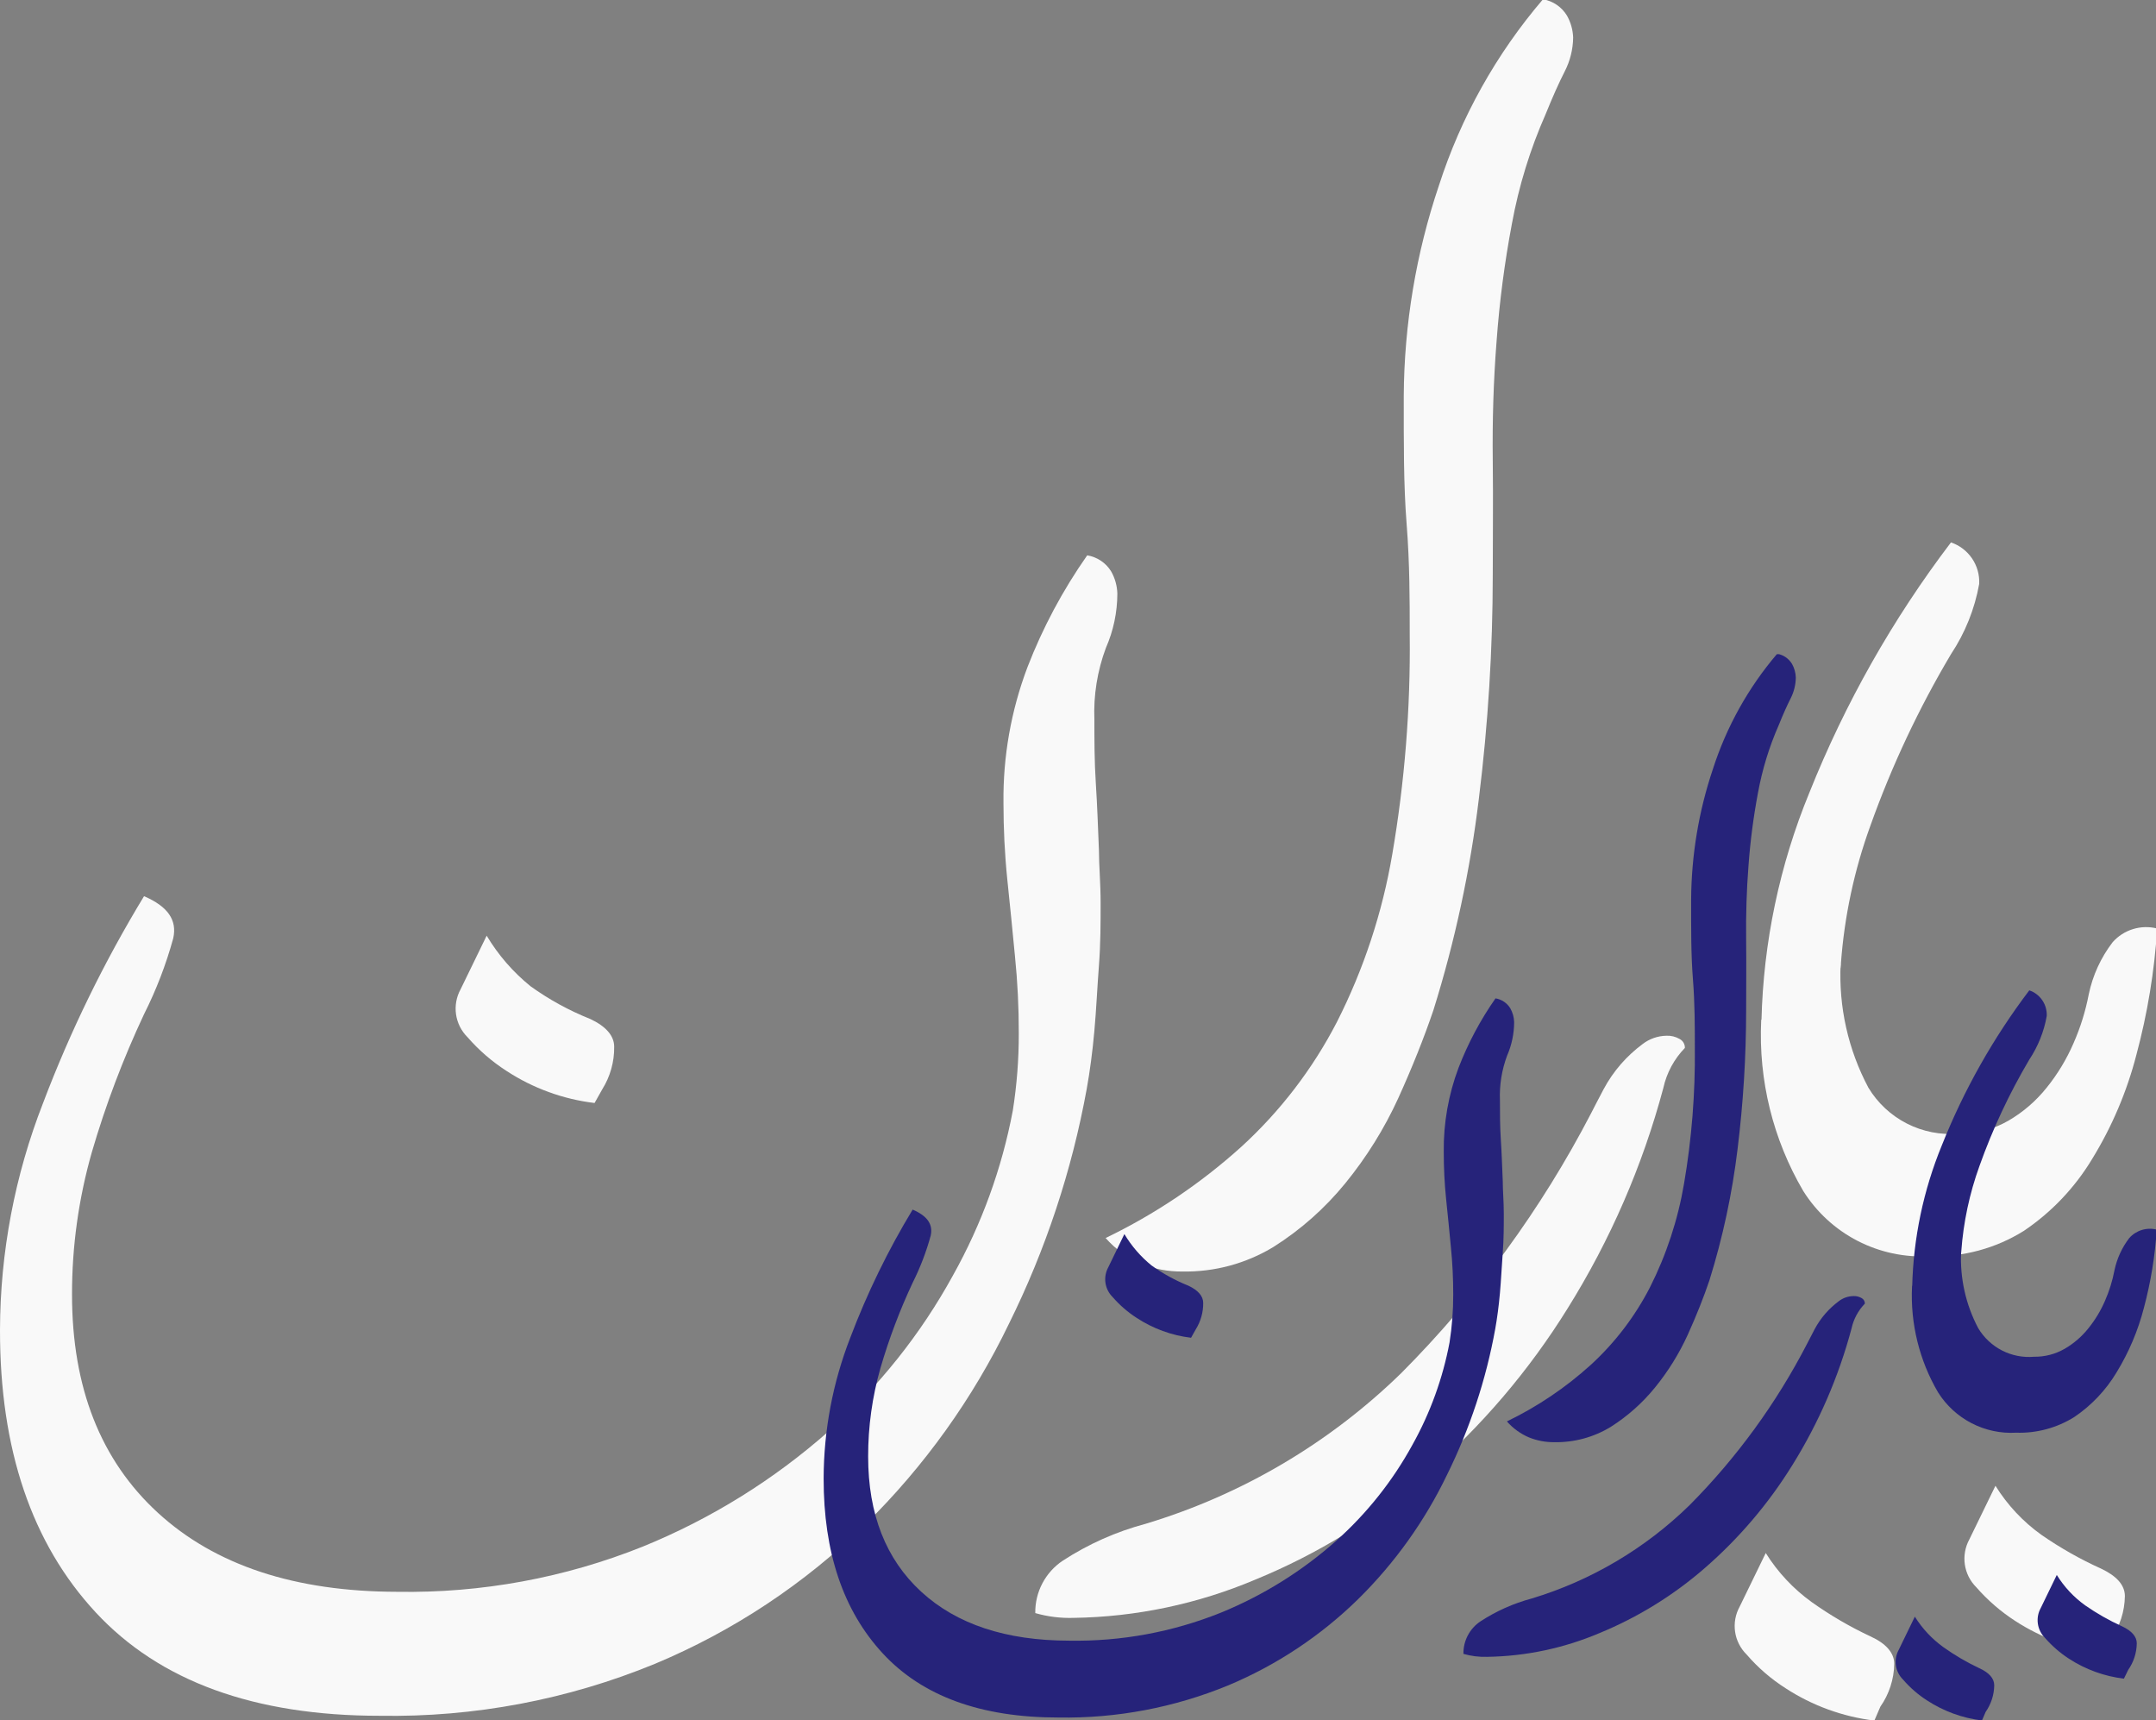
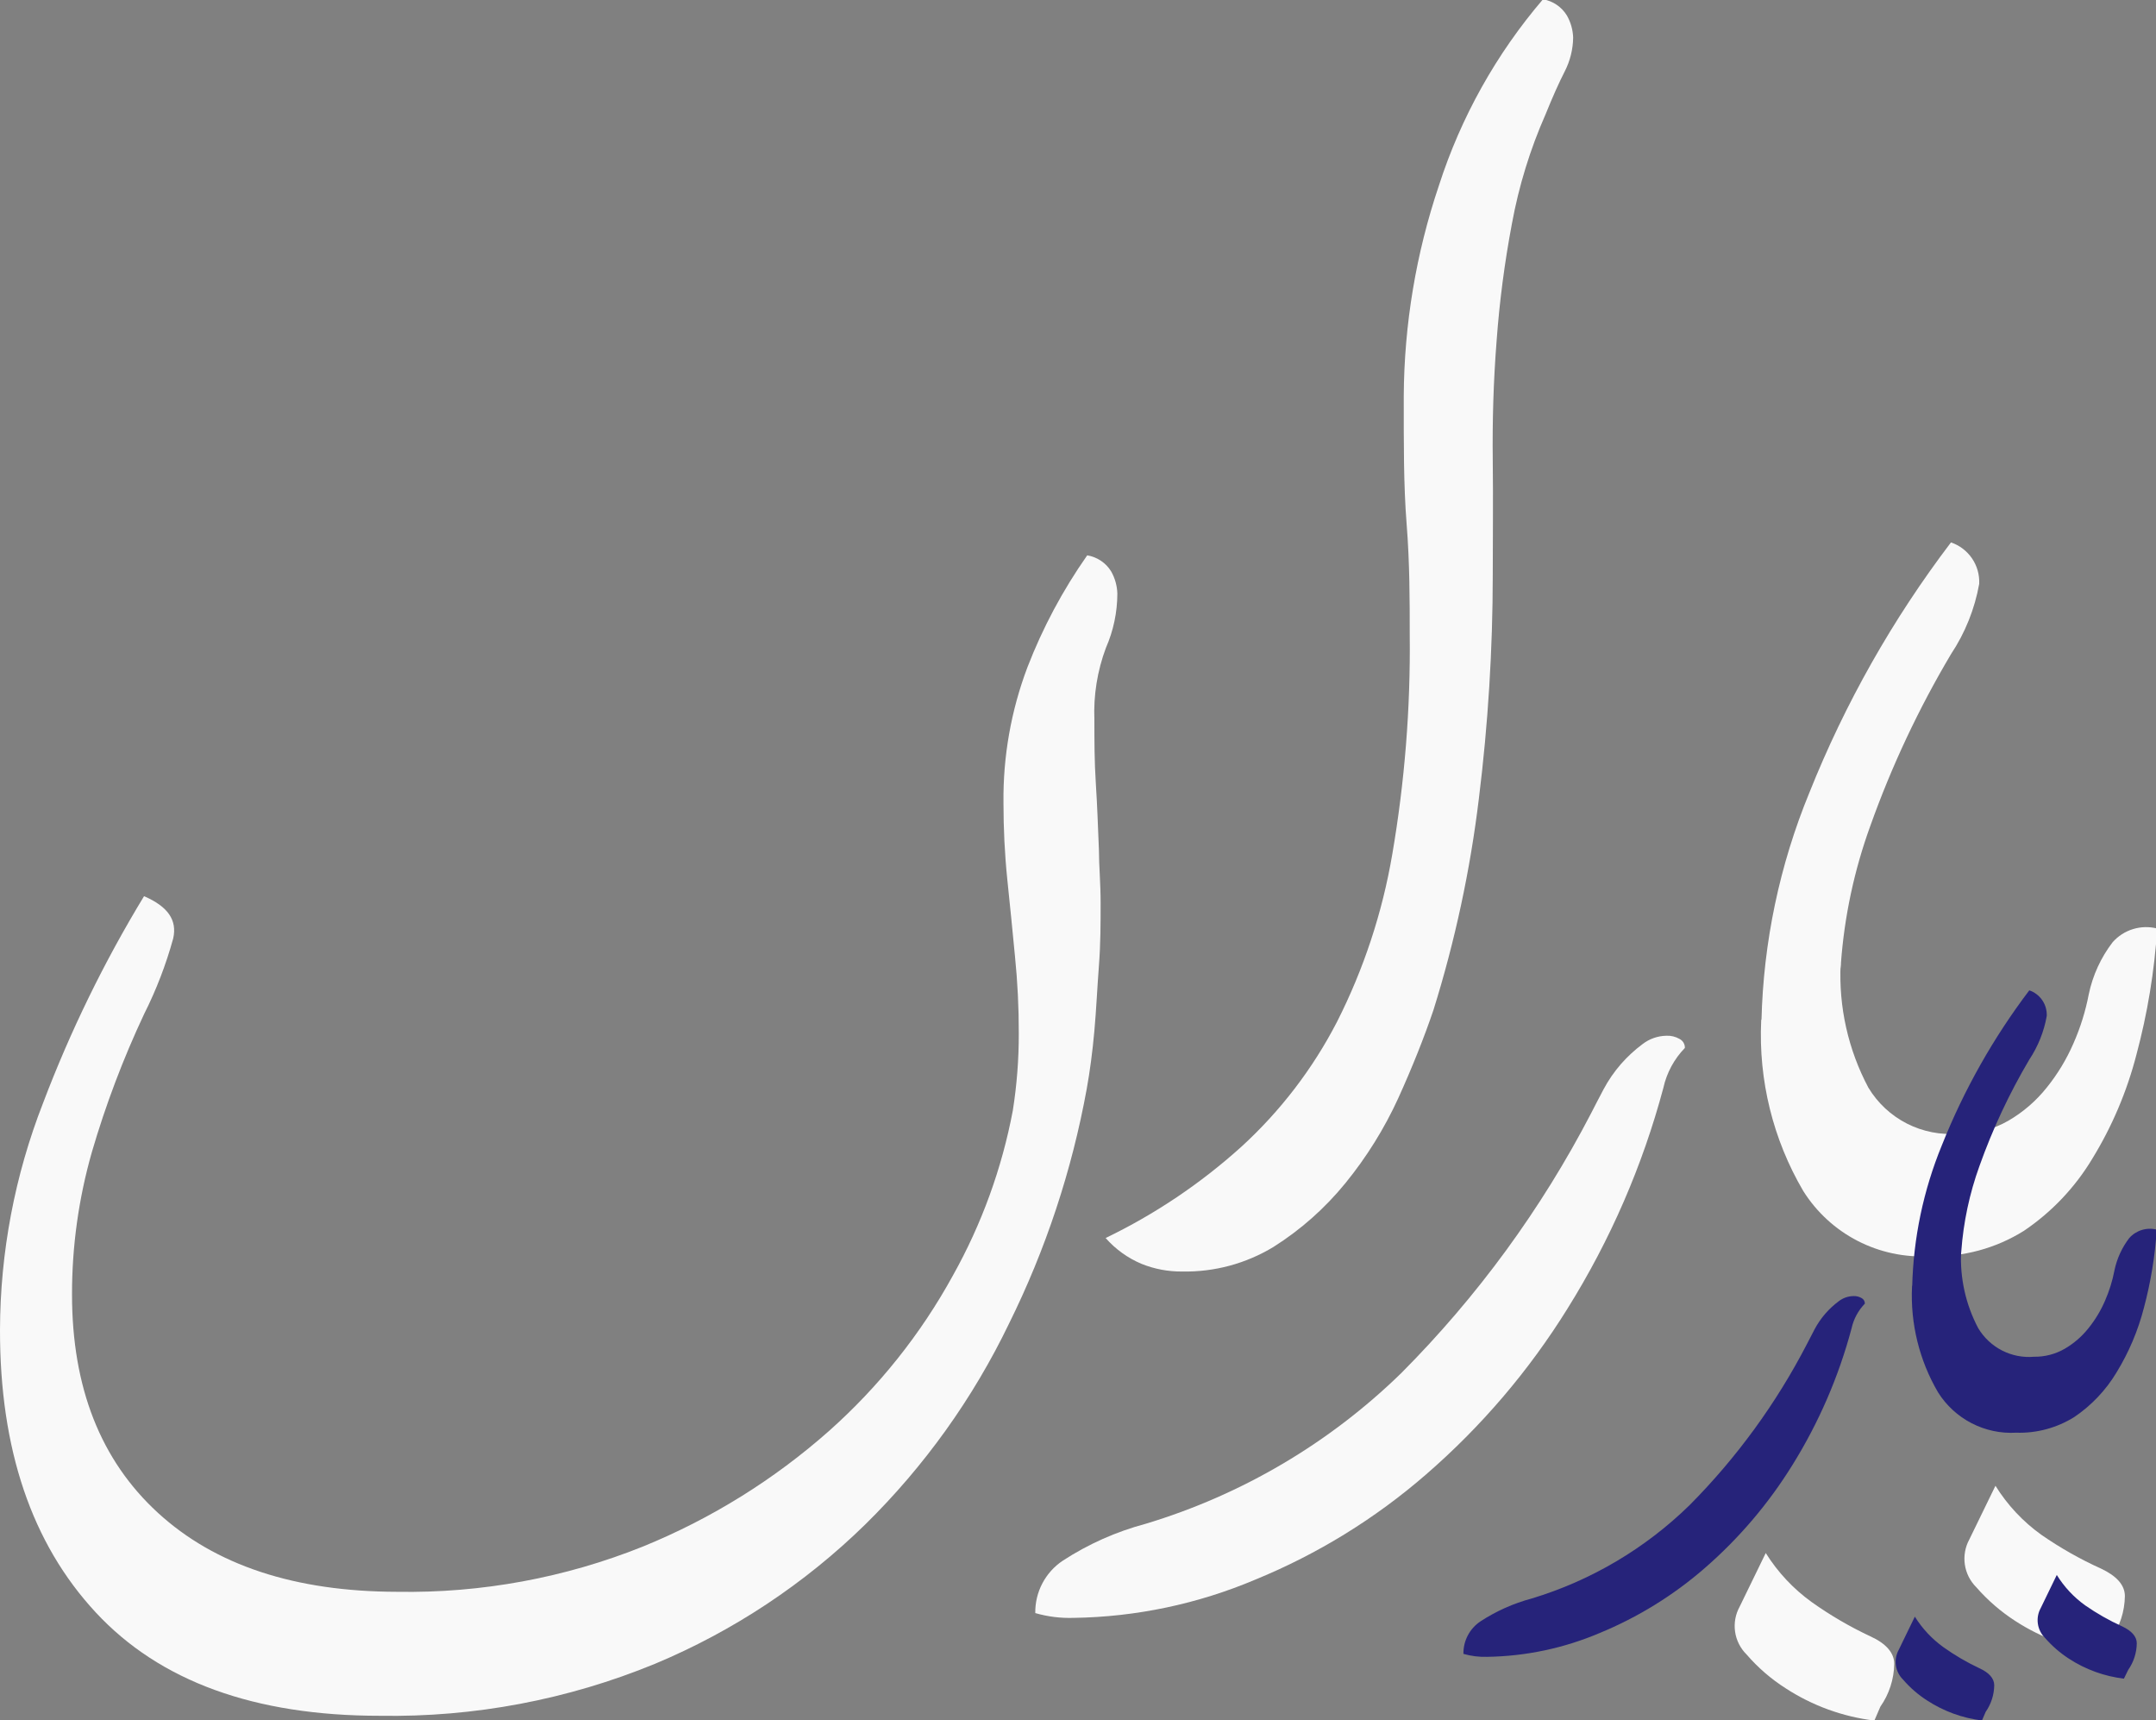
<svg xmlns="http://www.w3.org/2000/svg" width="178" height="142" viewBox="0 0 178 142" fill="none">
  <rect x="0" y="0" width="178" height="142" fill="#808080" stroke="none" />
  <g clip-path="url(#clip0_4721:21180)">
-     <path d="M41.818 88.397C40.619 87.625 39.535 86.687 38.598 85.611C38.087 85.103 37.755 84.444 37.651 83.731C37.548 83.018 37.679 82.291 38.026 81.659L40.179 77.233C41.13 78.824 42.354 80.235 43.794 81.402C45.323 82.503 46.982 83.412 48.732 84.109C49.996 84.702 50.707 85.472 50.707 86.401C50.723 87.644 50.38 88.865 49.72 89.918L49.088 91.044C46.493 90.733 44.005 89.827 41.818 88.397Z" fill="#F9F9F9" />
    <path d="M31.369 141.625C21.005 141.625 13.182 138.78 7.902 133.09C2.621 127.399 -0.013 119.628 4.91384e-05 109.775C0.017 103.366 1.222 97.015 3.556 91.045C5.806 85.112 8.597 79.397 11.892 73.974C13.867 74.824 14.637 75.95 14.302 77.451C13.708 79.614 12.901 81.712 11.892 83.715C10.165 87.391 8.725 91.196 7.585 95.095C6.493 98.918 5.941 102.875 5.946 106.851C5.946 114.53 8.31 120.537 13.037 124.87C17.765 129.204 24.35 131.377 32.791 131.391C39.735 131.51 46.632 130.241 53.078 127.656C58.702 125.365 63.898 122.139 68.446 118.113C72.567 114.45 76.028 110.106 78.679 105.271C81.048 101.036 82.715 96.445 83.617 91.677C83.951 89.566 84.116 87.432 84.111 85.295C84.115 83.164 84.01 81.034 83.795 78.914C83.597 76.799 83.38 74.705 83.163 72.591C82.946 70.477 82.847 68.383 82.847 66.269C82.803 62.45 83.473 58.658 84.822 55.086C86.086 51.814 87.745 48.709 89.761 45.839C90.165 45.905 90.551 46.058 90.892 46.286C91.233 46.514 91.521 46.813 91.736 47.163C92.055 47.724 92.231 48.355 92.249 49C92.245 50.544 91.923 52.071 91.301 53.485C90.595 55.378 90.272 57.393 90.353 59.413C90.353 61.092 90.353 62.85 90.472 64.668C90.59 66.486 90.65 68.304 90.728 70.161C90.728 71.425 90.867 72.887 90.867 74.527C90.867 76.167 90.867 77.906 90.728 79.704C90.59 81.502 90.511 83.32 90.353 85.078C90.195 86.837 89.978 88.457 89.721 89.879C88.498 96.609 86.337 103.133 83.301 109.262C80.333 115.422 76.323 121.023 71.449 125.819C66.437 130.726 60.538 134.635 54.066 137.338C46.871 140.297 39.147 141.756 31.369 141.625Z" fill="#F9F9F9" />
    <path d="M97.602 104.954C96.452 104.966 95.311 104.751 94.244 104.321C93.108 103.843 92.095 103.114 91.281 102.188C95.354 100.225 99.126 97.69 102.482 94.66C105.705 91.717 108.38 88.225 110.383 84.346C112.59 79.991 114.128 75.329 114.946 70.516C115.972 64.539 116.455 58.481 116.388 52.417C116.388 49.553 116.388 46.49 116.131 43.25C115.875 40.01 115.894 36.493 115.894 32.699C115.927 26.785 116.907 20.915 118.798 15.312C120.615 9.669 123.536 4.444 127.391 -0.06C127.797 0.01 128.183 0.166 128.524 0.398C128.865 0.63 129.152 0.932 129.366 1.284C129.682 1.839 129.858 2.463 129.88 3.102C129.867 4.071 129.63 5.024 129.188 5.888C128.714 6.816 128.181 8.002 127.608 9.424C126.328 12.321 125.393 15.358 124.823 18.473C124.218 21.674 123.796 24.906 123.559 28.155C123.302 31.434 123.203 34.695 123.243 38.034C123.282 41.373 123.243 44.416 123.243 47.438C123.24 53.614 122.857 59.783 122.097 65.912C121.381 71.836 120.124 77.683 118.344 83.378C117.573 85.65 116.605 88.08 115.44 90.649C114.289 93.163 112.822 95.52 111.074 97.663C109.396 99.724 107.395 101.499 105.148 102.919C102.877 104.299 100.26 105.005 97.602 104.954Z" fill="#F9F9F9" />
    <path d="M88.634 133.543C87.566 133.577 86.5 133.444 85.473 133.148C85.459 132.294 85.66 131.451 86.057 130.695C86.454 129.939 87.034 129.294 87.745 128.821C89.848 127.452 92.155 126.425 94.58 125.779C102.518 123.39 109.762 119.12 115.696 113.331C121.976 107.023 127.259 99.794 131.361 91.894C131.618 91.38 131.954 90.748 132.388 89.918C132.788 89.168 133.272 88.465 133.83 87.824C134.364 87.216 134.96 86.666 135.608 86.184C136.175 85.746 136.868 85.504 137.583 85.492C137.956 85.475 138.326 85.564 138.65 85.749C138.79 85.817 138.907 85.924 138.988 86.058C139.068 86.191 139.109 86.344 139.104 86.5C138.217 87.413 137.601 88.556 137.327 89.799C135.61 96.224 132.947 102.356 129.425 107.996C126.24 113.13 122.297 117.753 117.731 121.708C113.54 125.348 108.782 128.278 103.647 130.382C98.893 132.394 93.795 133.468 88.634 133.543Z" fill="#F9F9F9" />
    <path d="M151.986 79.545C151.928 80.394 151.66 81.214 151.204 81.932C150.749 82.649 150.121 83.242 149.378 83.655C148.8 84.03 148.148 84.275 147.466 84.374C146.784 84.473 146.089 84.423 145.428 84.228C145.584 77.776 146.923 71.407 149.378 65.438C152.327 58.053 156.261 51.101 161.073 44.772C161.779 45.011 162.389 45.474 162.81 46.091C163.23 46.707 163.439 47.444 163.404 48.19C163.034 50.266 162.24 52.243 161.073 53.998C158.403 58.495 156.173 63.239 154.416 68.165C153.085 71.828 152.268 75.658 151.986 79.545Z" fill="#F9F9F9" />
    <path d="M154.749 142.02C152.135 141.702 149.628 140.789 147.421 139.353C146.217 138.586 145.132 137.648 144.201 136.567C143.687 136.061 143.352 135.401 143.249 134.688C143.146 133.974 143.279 133.246 143.628 132.615L145.781 128.19C146.771 129.773 148.059 131.149 149.574 132.24C151.099 133.325 152.719 134.271 154.413 135.065C155.678 135.638 156.389 136.409 156.389 137.338C156.369 138.604 155.97 139.836 155.243 140.874L154.749 142.02ZM173.713 136.448C171.1 136.137 168.593 135.232 166.384 133.801C165.186 133.027 164.102 132.09 163.164 131.015C162.653 130.508 162.321 129.848 162.217 129.135C162.114 128.422 162.245 127.695 162.591 127.063L164.745 122.638C165.729 124.225 167.018 125.602 168.537 126.688C170.089 127.764 171.735 128.696 173.456 129.474C174.72 130.067 175.431 130.817 175.431 131.746C175.414 133.013 175.014 134.246 174.286 135.283L173.713 136.448Z" fill="#F9F9F9" />
    <path d="M159.312 103.689C157.252 103.807 155.199 103.37 153.364 102.425C151.53 101.48 149.983 100.061 148.882 98.315C146.38 94.057 145.172 89.162 145.405 84.228C146.134 83.052 147.089 82.033 148.215 81.229C149.341 80.425 150.615 79.853 151.964 79.545C151.792 83.101 152.583 86.637 154.255 89.78C155.018 91.045 156.12 92.072 157.436 92.742C158.753 93.413 160.23 93.701 161.702 93.573C163.143 93.593 164.562 93.225 165.811 92.507C167.025 91.802 168.096 90.877 168.972 89.78C169.871 88.667 170.615 87.438 171.184 86.125C171.757 84.827 172.181 83.468 172.448 82.074C172.775 80.508 173.45 79.036 174.424 77.767C174.874 77.26 175.455 76.887 176.103 76.689C176.751 76.49 177.441 76.473 178.098 76.641C177.872 80.167 177.296 83.661 176.379 87.073C175.596 90.104 174.364 93.001 172.725 95.668C171.302 98.03 169.38 100.053 167.095 101.595C164.766 103.051 162.057 103.78 159.312 103.689Z" fill="#F9F9F9" />
  </g>
  <g clip-path="url(#clip1_4721:21180)">
-     <path d="M93.842 108.781C93.101 108.303 92.431 107.722 91.853 107.055C91.537 106.74 91.331 106.332 91.267 105.89C91.204 105.448 91.285 104.997 91.499 104.606L92.829 101.863C93.417 102.849 94.173 103.724 95.063 104.447C96.008 105.129 97.033 105.692 98.115 106.124C98.896 106.492 99.336 106.969 99.336 107.545C99.345 108.315 99.133 109.072 98.725 109.724L98.335 110.422C96.731 110.229 95.194 109.668 93.842 108.781Z" fill="#26237A" />
-     <path d="M87.385 141.768C80.981 141.768 76.146 140.005 72.883 136.478C69.62 132.952 67.992 128.136 68 122.03C68.01 118.058 68.755 114.122 70.197 110.422C71.588 106.745 73.313 103.204 75.349 99.843C76.57 100.37 77.046 101.068 76.838 101.998C76.471 103.338 75.972 104.639 75.349 105.88C74.281 108.158 73.392 110.516 72.688 112.932C72.012 115.301 71.671 117.754 71.674 120.218C71.674 124.977 73.135 128.699 76.057 131.385C78.978 134.07 83.048 135.417 88.264 135.425C92.555 135.499 96.818 134.713 100.801 133.111C104.277 131.691 107.488 129.692 110.298 127.197C112.845 124.927 114.984 122.235 116.622 119.238C118.086 116.614 119.116 113.769 119.674 110.814C119.88 109.506 119.982 108.183 119.979 106.859C119.981 105.538 119.916 104.218 119.783 102.904C119.661 101.594 119.527 100.296 119.393 98.986C119.258 97.676 119.197 96.378 119.197 95.068C119.17 92.702 119.584 90.351 120.418 88.138C121.199 86.11 122.224 84.186 123.47 82.407C123.72 82.448 123.959 82.543 124.169 82.684C124.38 82.826 124.558 83.011 124.691 83.228C124.888 83.576 124.997 83.966 125.008 84.366C125.006 85.323 124.806 86.27 124.422 87.146C123.986 88.319 123.786 89.568 123.836 90.819C123.836 91.86 123.836 92.95 123.909 94.076C123.983 95.203 124.019 96.329 124.068 97.48C124.068 98.264 124.154 99.17 124.154 100.186C124.154 101.202 124.154 102.28 124.068 103.394C123.983 104.508 123.934 105.635 123.836 106.724C123.739 107.814 123.604 108.818 123.446 109.7C122.69 113.87 121.354 117.914 119.478 121.712C117.644 125.529 115.166 129 112.154 131.972C109.057 135.013 105.411 137.436 101.411 139.111C96.965 140.944 92.192 141.849 87.385 141.768Z" fill="#26237A" />
-     <path d="M128.316 119.042C127.606 119.049 126.901 118.916 126.241 118.65C125.539 118.353 124.913 117.901 124.41 117.327C126.927 116.111 129.258 114.54 131.332 112.662C133.324 110.838 134.977 108.674 136.215 106.271C137.578 103.572 138.529 100.682 139.035 97.7C139.669 93.996 139.967 90.242 139.926 86.484C139.926 84.708 139.926 82.811 139.767 80.802C139.608 78.794 139.62 76.615 139.62 74.264C139.641 70.599 140.246 66.961 141.415 63.489C142.538 59.992 144.343 56.754 146.725 53.963C146.976 54.006 147.215 54.103 147.425 54.246C147.636 54.39 147.813 54.577 147.946 54.795C148.141 55.14 148.25 55.526 148.263 55.922C148.255 56.523 148.109 57.114 147.836 57.648C147.543 58.224 147.213 58.959 146.859 59.84C146.068 61.635 145.491 63.517 145.138 65.448C144.764 67.431 144.504 69.435 144.357 71.448C144.198 73.48 144.137 75.501 144.162 77.57C144.186 79.639 144.162 81.525 144.162 83.398C144.16 87.225 143.923 91.049 143.454 94.847C143.011 98.518 142.234 102.141 141.134 105.671C140.658 107.079 140.06 108.585 139.34 110.177C138.629 111.735 137.722 113.196 136.642 114.523C135.605 115.801 134.368 116.9 132.98 117.78C131.576 118.636 129.959 119.073 128.316 119.042Z" fill="#26237A" />
    <path d="M122.774 136.759C122.114 136.78 121.455 136.697 120.821 136.514C120.812 135.985 120.936 135.462 121.181 134.994C121.427 134.525 121.785 134.126 122.225 133.833C123.524 132.984 124.95 132.347 126.448 131.947C131.354 130.467 135.83 127.82 139.498 124.233C143.379 120.324 146.643 115.844 149.178 110.948C149.337 110.63 149.545 110.238 149.813 109.723C150.06 109.258 150.359 108.823 150.704 108.426C151.034 108.049 151.402 107.708 151.803 107.409C152.153 107.138 152.581 106.988 153.024 106.981C153.254 106.97 153.482 107.025 153.683 107.14C153.769 107.182 153.842 107.249 153.891 107.331C153.941 107.414 153.966 107.509 153.964 107.605C153.415 108.171 153.035 108.879 152.865 109.65C151.804 113.631 150.158 117.432 147.982 120.927C146.013 124.108 143.577 126.973 140.755 129.425C138.165 131.68 135.225 133.496 132.051 134.8C129.114 136.047 125.963 136.712 122.774 136.759Z" fill="#26237A" />
    <path d="M161.924 103.296C161.888 103.822 161.722 104.33 161.441 104.775C161.159 105.22 160.772 105.587 160.313 105.843C159.955 106.075 159.552 106.227 159.131 106.288C158.709 106.35 158.28 106.319 157.871 106.198C157.968 102.199 158.795 98.253 160.313 94.554C162.135 89.977 164.566 85.669 167.539 81.746C167.976 81.894 168.353 82.181 168.613 82.564C168.873 82.946 169.001 83.402 168.98 83.864C168.751 85.151 168.261 86.376 167.539 87.464C165.889 90.251 164.512 93.191 163.425 96.243C162.603 98.514 162.098 100.887 161.924 103.296Z" fill="#26237A" />
    <path d="M163.632 142.013C162.016 141.815 160.467 141.25 159.103 140.36C158.359 139.885 157.689 139.303 157.113 138.633C156.796 138.32 156.589 137.911 156.525 137.469C156.461 137.026 156.543 136.575 156.759 136.184L158.09 133.442C158.701 134.423 159.498 135.275 160.434 135.952C161.376 136.624 162.377 137.21 163.424 137.703C164.206 138.058 164.645 138.535 164.645 139.111C164.633 139.896 164.386 140.659 163.937 141.303L163.632 142.013ZM175.351 138.56C173.736 138.367 172.187 137.806 170.822 136.919C170.082 136.44 169.412 135.859 168.832 135.193C168.516 134.878 168.311 134.469 168.247 134.028C168.183 133.586 168.264 133.135 168.478 132.744L169.809 130.001C170.417 130.985 171.214 131.838 172.153 132.511C173.112 133.178 174.129 133.756 175.192 134.238C175.974 134.605 176.413 135.07 176.413 135.646C176.402 136.431 176.155 137.195 175.705 137.837L175.351 138.56Z" fill="#26237A" />
    <path d="M166.451 118.258C165.178 118.331 163.909 118.06 162.776 117.475C161.642 116.889 160.686 116.01 160.006 114.928C158.46 112.289 157.713 109.255 157.857 106.198C158.308 105.469 158.898 104.837 159.594 104.339C160.289 103.841 161.077 103.486 161.91 103.296C161.804 105.499 162.293 107.691 163.326 109.638C163.798 110.422 164.479 111.058 165.292 111.474C166.106 111.89 167.019 112.068 167.928 111.989C168.819 112.002 169.696 111.773 170.468 111.328C171.218 110.891 171.88 110.318 172.421 109.638C172.977 108.949 173.437 108.187 173.788 107.373C174.142 106.569 174.404 105.727 174.569 104.863C174.771 103.893 175.188 102.98 175.79 102.194C176.068 101.88 176.427 101.648 176.828 101.525C177.228 101.402 177.655 101.392 178.061 101.496C177.921 103.681 177.565 105.846 176.999 107.961C176.515 109.839 175.753 111.635 174.74 113.287C173.861 114.751 172.673 116.004 171.261 116.96C169.822 117.862 168.148 118.314 166.451 118.258Z" fill="#26237A" />
  </g>
  <defs>
    <clipPath id="clip0_4721:21180">
      <rect width="178" height="142" fill="white" />
    </clipPath>
    <clipPath id="clip1_4721:21180">
      <rect width="110" height="88" fill="white" transform="translate(68 54)" />
    </clipPath>
  </defs>
</svg>